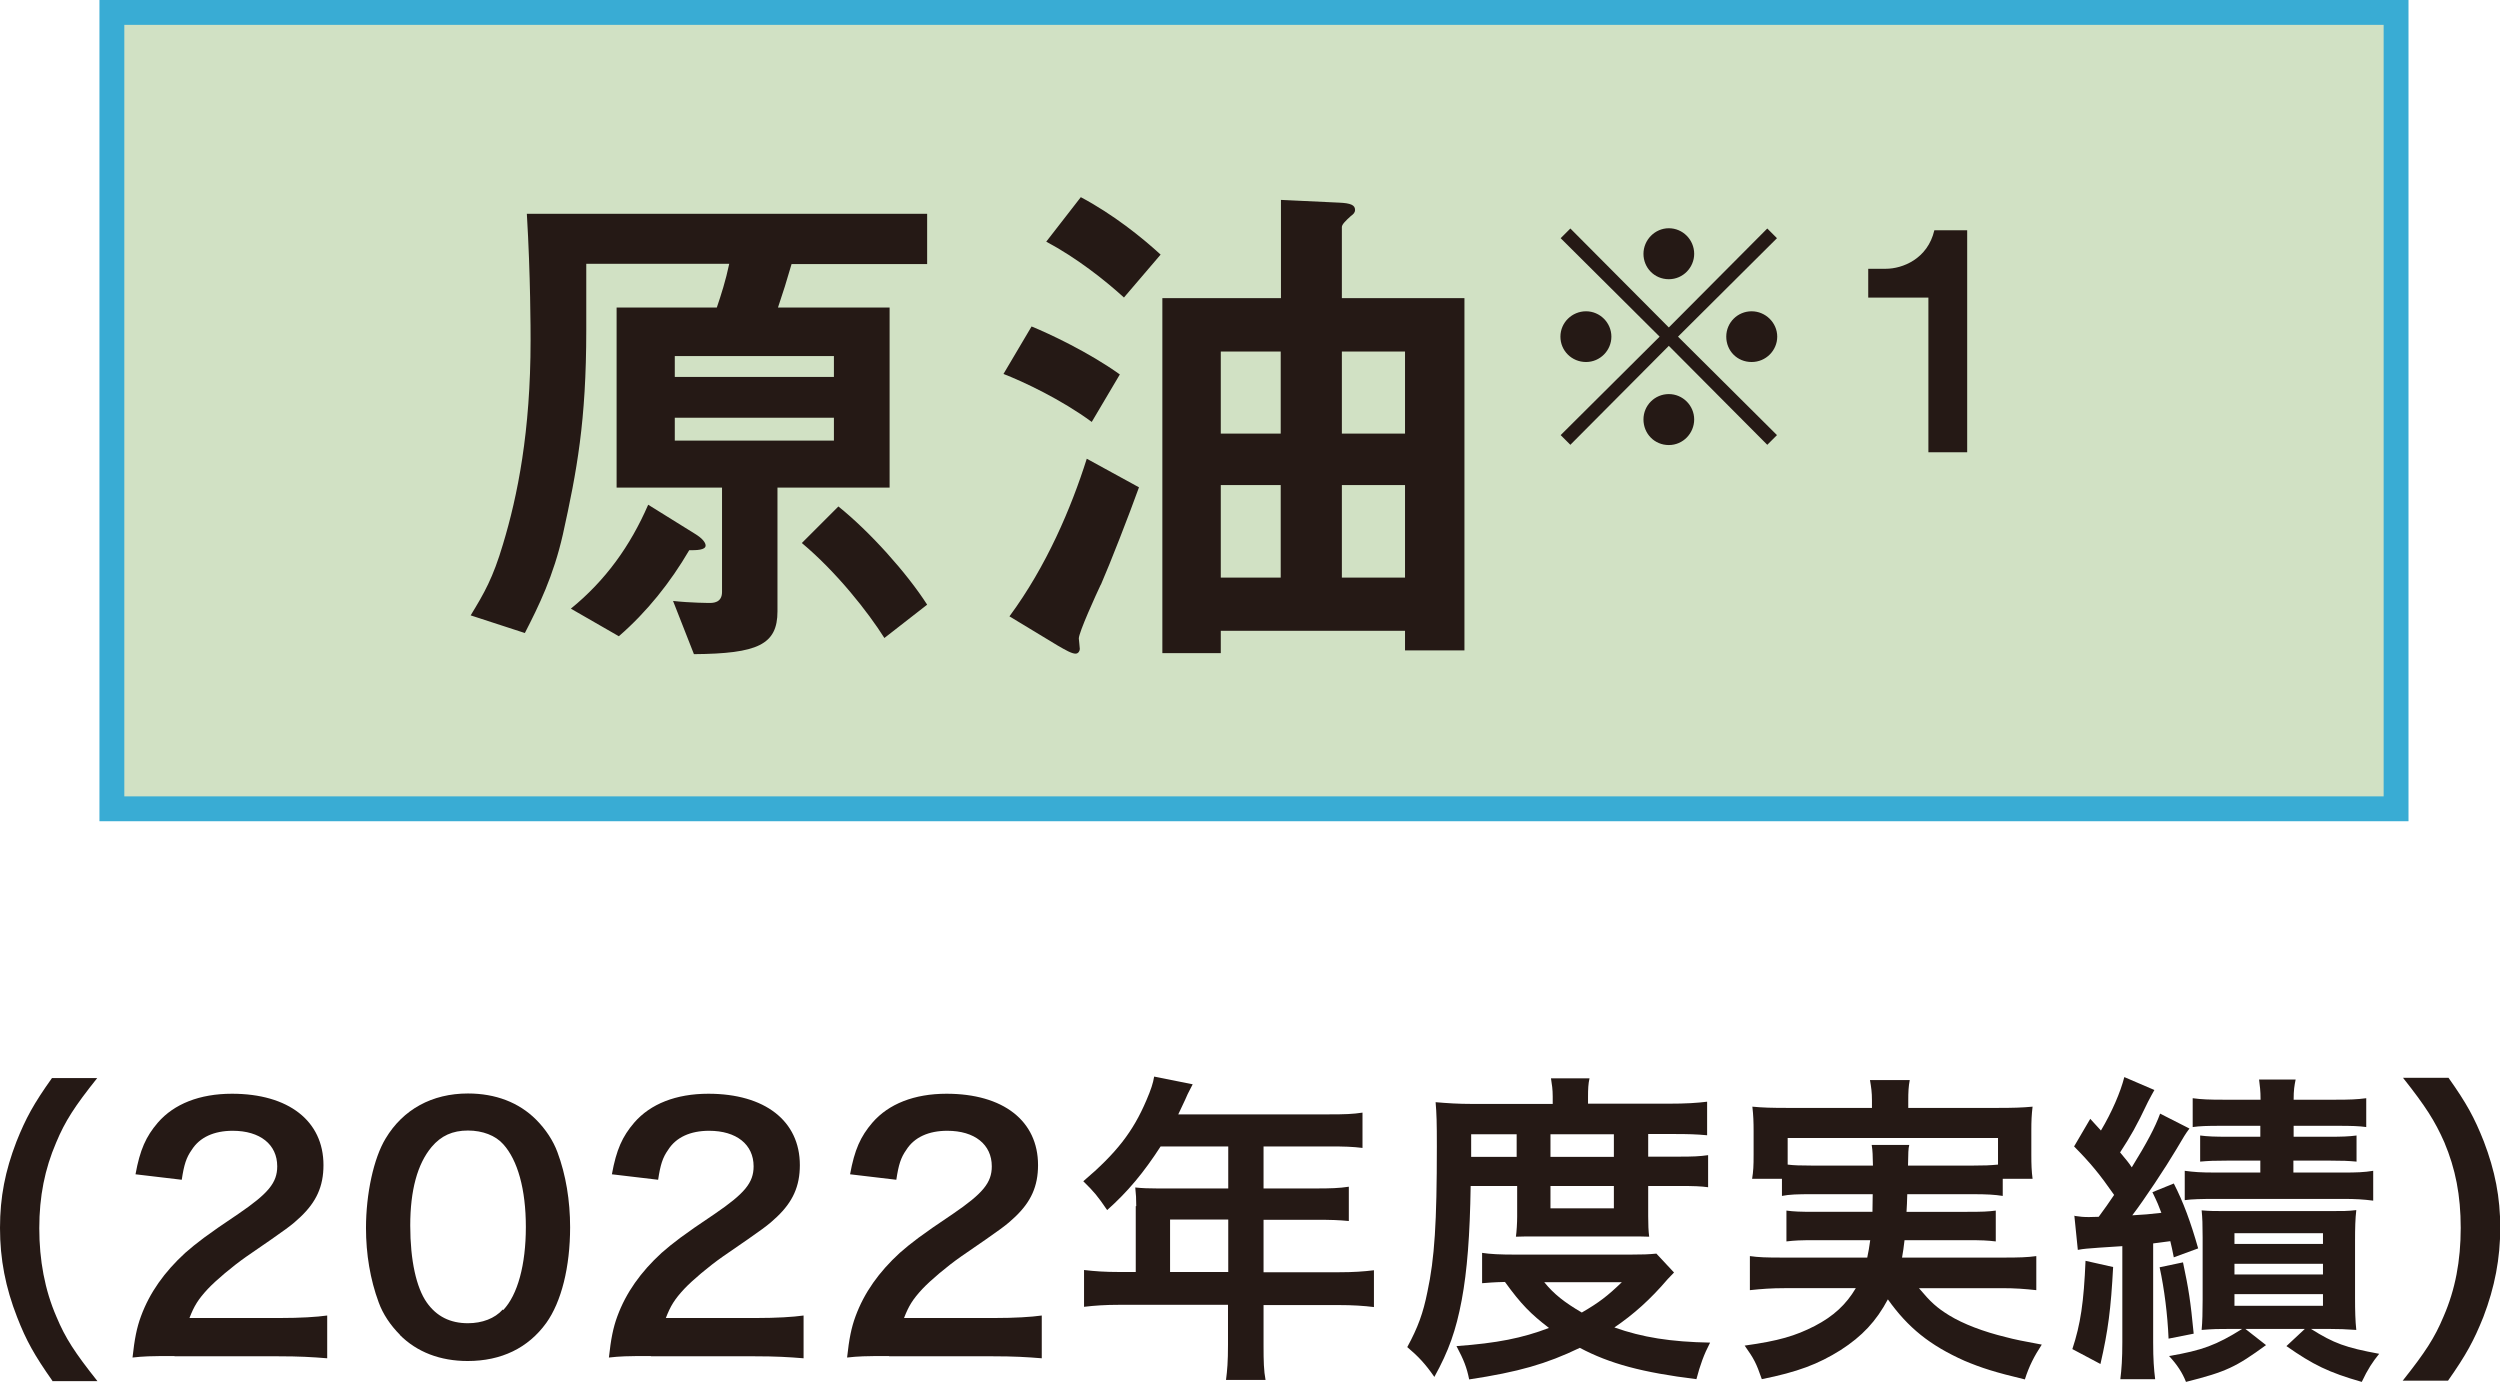
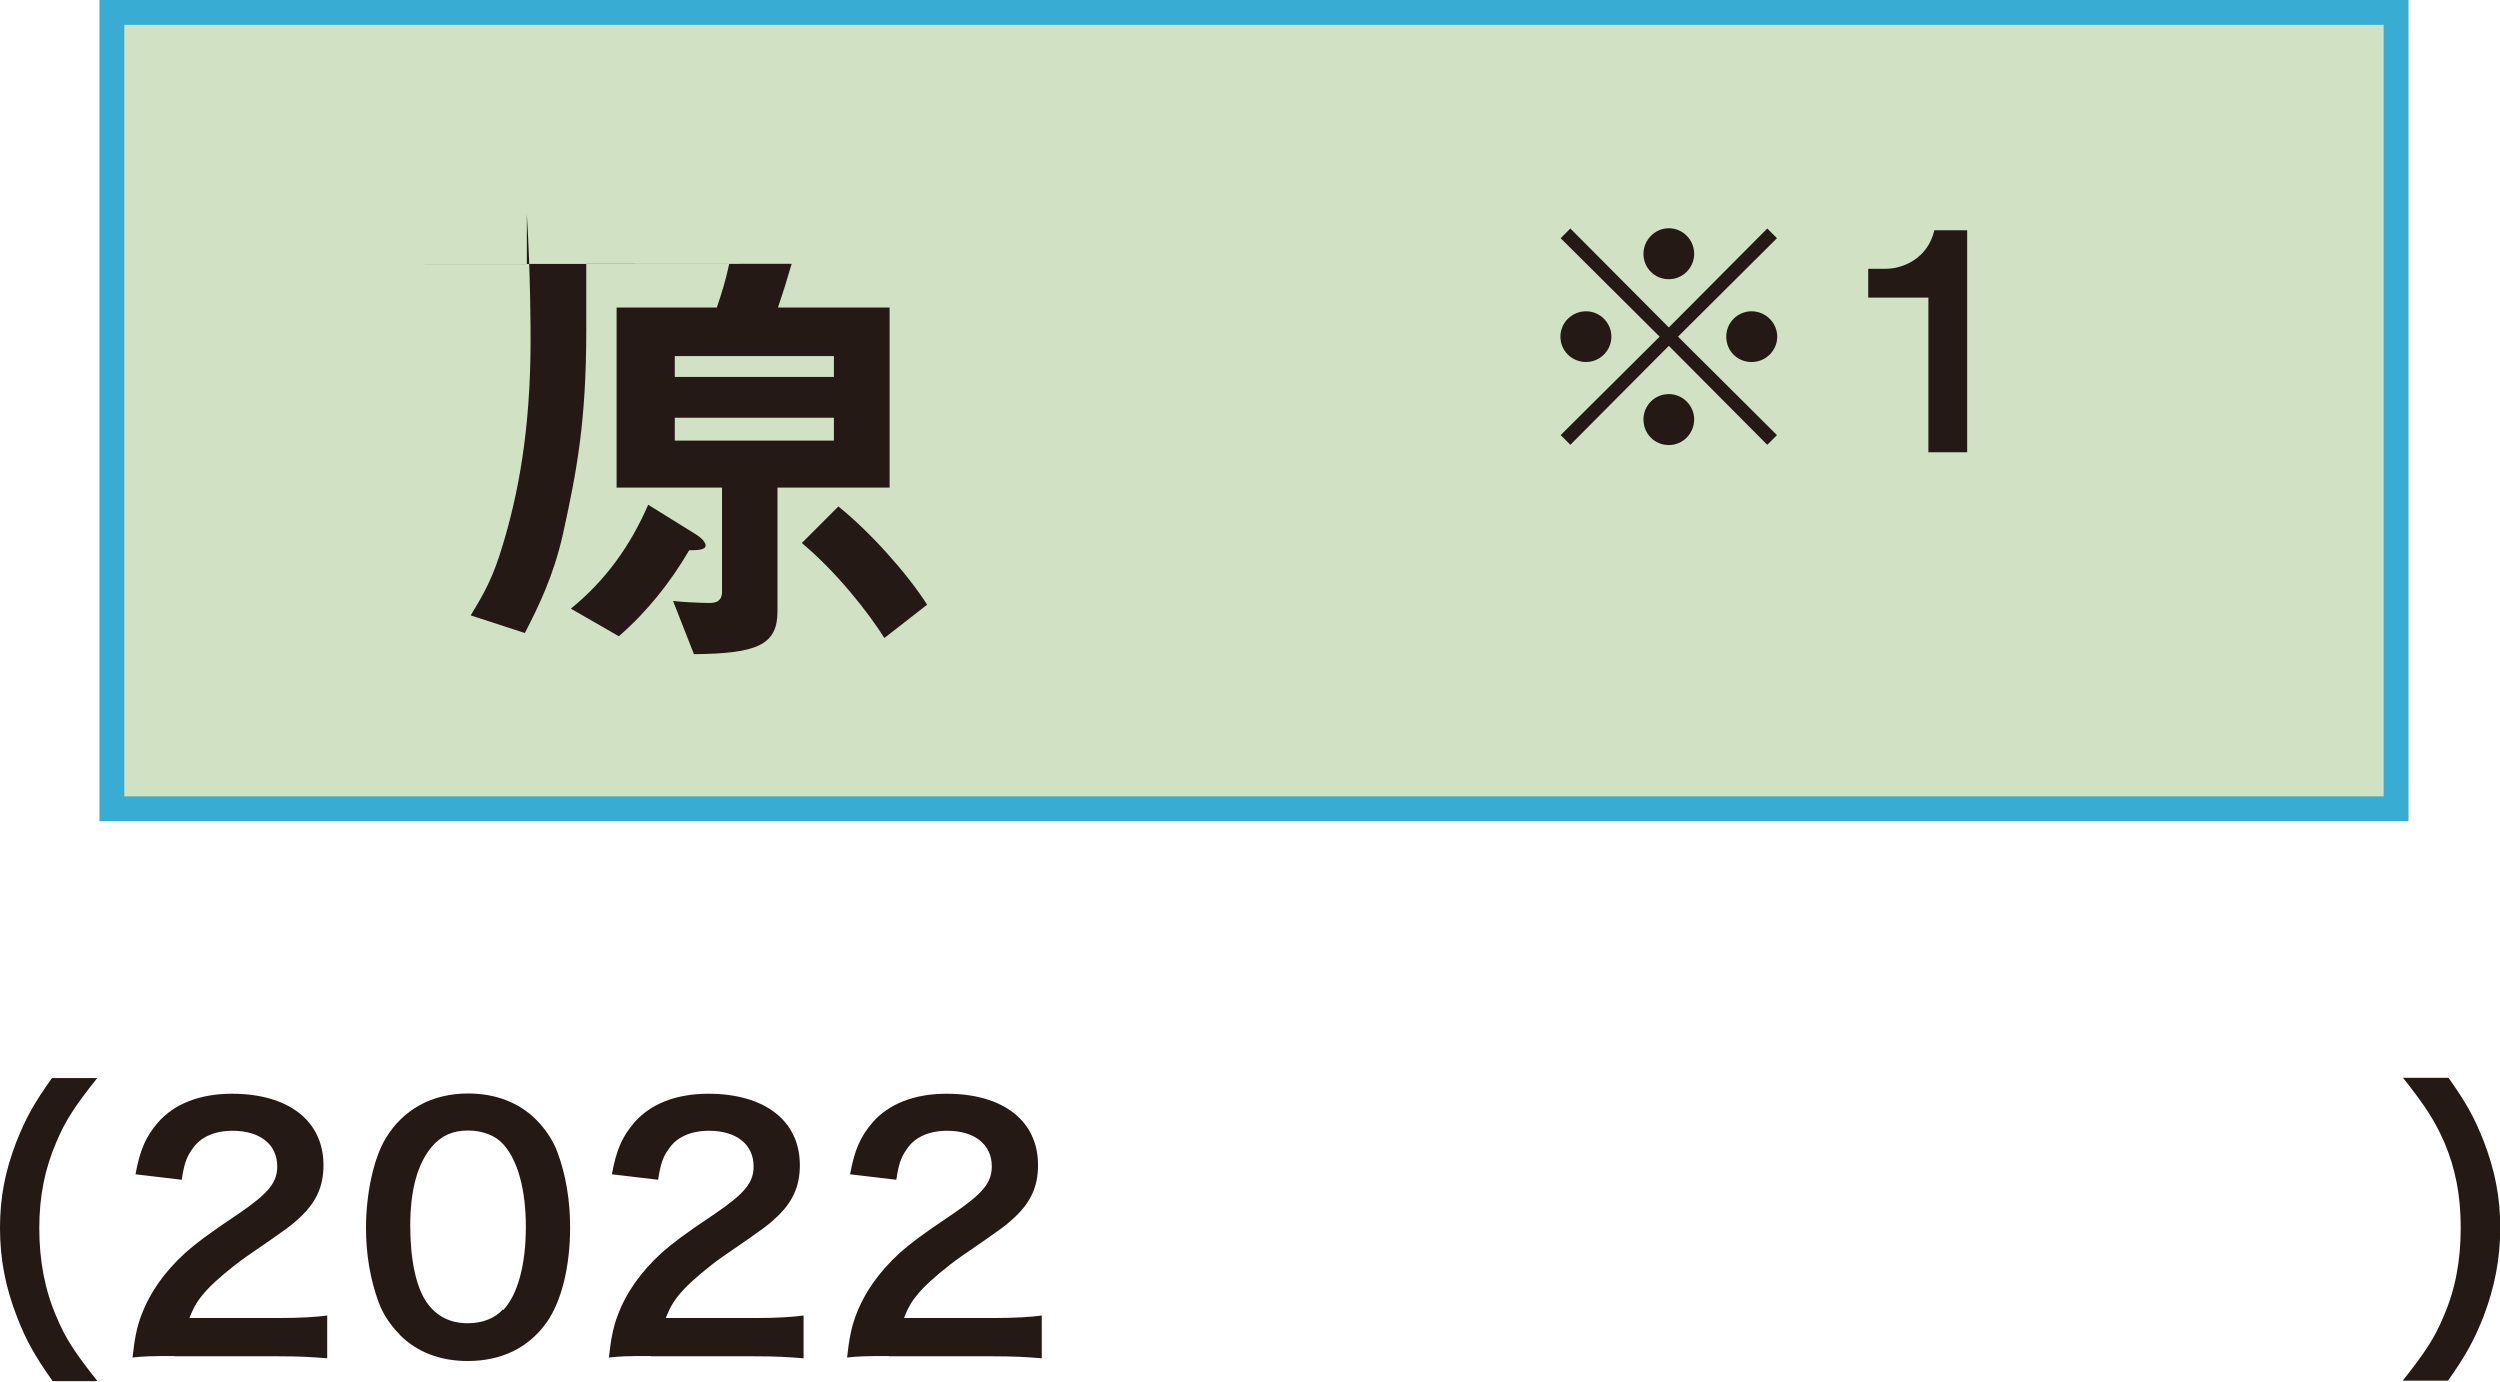
<svg xmlns="http://www.w3.org/2000/svg" id="_レイヤー_1" data-name="レイヤー 1" width="100.55" height="55.58" viewBox="0 0 100.55 55.58">
  <defs>
    <style>
      .cls-1 {
        fill: #d1e1c4;
        stroke: #39acd4;
      }

      .cls-2 {
        fill: #251915;
        stroke-width: 0px;
      }
    </style>
  </defs>
  <g>
    <path class="cls-2" d="M2.11,55.54c-.73-1.04-1.05-1.61-1.42-2.56-.47-1.2-.69-2.34-.69-3.59s.21-2.3.66-3.47c.38-.95.69-1.52,1.43-2.56h1.82c-.91,1.14-1.29,1.73-1.65,2.59-.46,1.07-.68,2.17-.68,3.45s.22,2.48.69,3.56c.36.86.73,1.43,1.65,2.59h-1.82Z" />
    <path class="cls-2" d="M7.01,54.54c-1.01,0-1.22.01-1.68.06.08-.74.17-1.2.34-1.66.35-.95.94-1.78,1.78-2.55.46-.4.84-.7,2.14-1.57,1.2-.82,1.56-1.25,1.56-1.91,0-.88-.69-1.43-1.79-1.43-.75,0-1.33.26-1.65.77-.22.31-.31.6-.4,1.2l-1.86-.22c.18-.99.42-1.52.9-2.08.65-.75,1.68-1.16,2.98-1.16,2.27,0,3.68,1.09,3.68,2.87,0,.86-.29,1.48-.92,2.08-.36.34-.49.44-2.18,1.6-.57.4-1.22.95-1.55,1.3-.39.42-.55.68-.74,1.17h3.64c.82,0,1.47-.04,1.9-.1v1.72c-.61-.05-1.13-.08-1.96-.08h-4.17Z" />
    <path class="cls-2" d="M16.09,53.69c-.39-.39-.69-.84-.86-1.31-.34-.92-.51-1.94-.51-2.99,0-1.38.31-2.81.79-3.6.7-1.17,1.87-1.81,3.31-1.81,1.11,0,2.05.36,2.74,1.05.39.39.69.85.86,1.31.34.91.51,1.95.51,3.02,0,1.6-.35,3-.96,3.85-.73,1.01-1.81,1.53-3.16,1.53-1.11,0-2.04-.36-2.73-1.05ZM20.24,52.69c.58-.61.91-1.82.91-3.34s-.33-2.69-.91-3.33c-.31-.35-.83-.55-1.42-.55-.62,0-1.08.21-1.46.66-.57.68-.86,1.74-.86,3.16s.25,2.5.66,3.09c.4.57.95.84,1.66.84.57,0,1.08-.19,1.4-.55Z" />
    <path class="cls-2" d="M26.17,54.54c-1.01,0-1.22.01-1.68.06.08-.74.17-1.2.34-1.66.35-.95.94-1.78,1.78-2.55.46-.4.84-.7,2.14-1.57,1.2-.82,1.56-1.25,1.56-1.91,0-.88-.69-1.43-1.79-1.43-.75,0-1.33.26-1.65.77-.22.31-.31.6-.4,1.2l-1.86-.22c.18-.99.42-1.52.9-2.08.65-.75,1.68-1.16,2.98-1.16,2.27,0,3.68,1.09,3.68,2.87,0,.86-.29,1.48-.92,2.08-.36.34-.49.44-2.18,1.6-.57.4-1.22.95-1.55,1.3-.39.42-.55.68-.74,1.17h3.64c.82,0,1.47-.04,1.9-.1v1.72c-.61-.05-1.13-.08-1.96-.08h-4.17Z" />
    <path class="cls-2" d="M35.75,54.54c-1.01,0-1.22.01-1.68.06.08-.74.17-1.2.34-1.66.35-.95.94-1.78,1.78-2.55.46-.4.84-.7,2.14-1.57,1.2-.82,1.56-1.25,1.56-1.91,0-.88-.69-1.43-1.79-1.43-.75,0-1.33.26-1.65.77-.22.31-.31.6-.4,1.2l-1.86-.22c.18-.99.42-1.52.9-2.08.65-.75,1.68-1.16,2.98-1.16,2.28,0,3.68,1.09,3.68,2.87,0,.86-.29,1.48-.92,2.08-.36.34-.49.44-2.18,1.6-.57.4-1.22.95-1.55,1.3-.39.42-.55.68-.74,1.17h3.64c.82,0,1.47-.04,1.9-.1v1.72c-.61-.05-1.13-.08-1.96-.08h-4.17Z" />
-     <path class="cls-2" d="M45.7,48.51c0-.29-.01-.48-.04-.75.27.03.56.04.91.04h2.83v-1.69h-2.72c-.68,1.05-1.31,1.81-2.15,2.56-.38-.56-.52-.73-.96-1.16,1.33-1.13,2-1.99,2.54-3.26.18-.42.27-.69.31-.95l1.55.31c-.08.16-.1.2-.2.39-.01.04-.14.31-.38.82h6.08c.61,0,.94-.01,1.33-.07v1.42c-.4-.05-.74-.06-1.33-.06h-2.65v1.69h2.09c.6,0,.95-.01,1.34-.07v1.38c-.39-.04-.74-.05-1.3-.05h-2.13v2.11h3.02c.6,0,1.01-.03,1.42-.08v1.48c-.4-.05-.86-.08-1.42-.08h-3.02v1.62c0,.66.01,1.01.08,1.39h-1.59c.05-.38.08-.73.08-1.42v-1.6h-4.37c-.57,0-.99.03-1.42.08v-1.48c.42.05.83.08,1.42.08h.66v-2.65ZM49.4,51.16v-2.11h-2.34v2.11h2.34Z" />
-     <path class="cls-2" d="M59.15,47.7c-.03,1.99-.14,3.41-.36,4.59-.23,1.22-.52,2.04-1.1,3.09-.36-.52-.64-.82-1.09-1.2.43-.79.64-1.37.81-2.22.29-1.35.38-2.78.38-5.86,0-.96-.01-1.3-.05-1.77.46.04.91.07,1.47.07h3.24v-.29c0-.29-.03-.49-.07-.74h1.55c-.05.22-.06.43-.06.75v.27h3.22c.73,0,1.18-.03,1.57-.08v1.35c-.43-.04-.75-.05-1.37-.05h-1v.91h1.25c.53,0,.82-.01,1.16-.06v1.29c-.3-.04-.56-.05-1.16-.05h-1.25v1.22c0,.33.01.6.04.82-.3-.01-.33-.01-.84-.01h-3.61c-.51,0-.68,0-.91.01.03-.22.05-.55.05-.82v-1.22h-1.85ZM67.33,51.18c-.12.12-.13.13-.25.26-.7.82-1.37,1.42-2.15,1.95,1.13.4,2.26.58,3.85.61-.25.48-.4.9-.55,1.47-2.18-.27-3.48-.62-4.69-1.26-1.35.65-2.47.97-4.45,1.27-.1-.49-.21-.77-.51-1.34,1.64-.12,2.64-.32,3.72-.73-.73-.56-1.12-.95-1.77-1.85-.46.01-.65.03-.92.05v-1.22c.33.05.7.07,1.39.07h4.54c.53,0,.77-.01,1.08-.04l.7.75ZM61,46.53v-.91h-1.83v.91h1.83ZM62.11,51.57c.39.48.81.81,1.51,1.22.69-.4,1.03-.66,1.61-1.22h-3.12ZM64.91,46.53v-.91h-2.55v.91h2.55ZM62.36,48.6h2.55v-.9h-2.55v.9Z" />
-     <path class="cls-2" d="M72.89,48.03c-.6,0-.92.01-1.22.07v-.69h-1.2c.05-.3.06-.53.06-.96v-.96c0-.35-.01-.64-.05-.98.42.04.78.05,1.43.05h3.38v-.3c0-.33-.03-.53-.08-.82h1.6c-.05.26-.06.49-.06.82v.3h3.56c.66,0,1-.01,1.44-.05-.04.33-.05.6-.05.95v.99c0,.38.01.66.05.96h-1.2v.69c-.32-.05-.62-.07-1.23-.07h-2.61q-.01.42-.03.71h2.43c.64,0,.84-.01,1.16-.05v1.24c-.34-.04-.55-.05-1.16-.05h-2.51c-.04.32-.05.43-.1.7h4.06c.65,0,.98-.01,1.34-.06v1.37c-.47-.05-.83-.08-1.4-.08h-3.32c.47.56.71.78,1.21,1.09.57.35,1.38.66,2.29.88.33.09.73.17,1.44.3-.3.46-.51.86-.68,1.4-1.21-.29-1.74-.46-2.43-.75-1.39-.62-2.27-1.33-3.08-2.47-.47.88-1.03,1.48-1.9,2.04-.91.57-1.73.88-3.17,1.17-.23-.66-.31-.81-.69-1.35,1.37-.19,2.04-.39,2.82-.79.75-.39,1.26-.86,1.65-1.52h-2.87c-.51,0-.92.03-1.39.08v-1.37c.35.05.66.06,1.31.06h3.41c.05-.25.08-.39.12-.7h-2.2c-.62,0-.83.01-1.17.05v-1.24c.31.04.53.05,1.17.05h2.29q.01-.36.01-.71h-2.43ZM75.33,46.88c-.01-.42-.01-.58-.05-.83h1.51c-.04.16-.04.31-.05.83h2.59c.49,0,.7-.01,1.03-.04v-1.07h-8.46v1.07c.23.03.52.04,1,.04h2.44Z" />
-     <path class="cls-2" d="M84.99,50.96c-.09,1.69-.2,2.55-.51,3.9l-1.13-.6c.33-1,.46-1.88.53-3.55l1.11.25ZM83.41,48.9c.27.04.39.05.61.05.09,0,.1,0,.39-.01q.34-.46.62-.88c-.58-.83-.92-1.25-1.61-1.95l.65-1.11c.13.14.27.3.43.47.44-.74.79-1.55.94-2.15l1.21.52c-.09.16-.13.23-.26.48-.47.99-.68,1.35-1.12,2.03.25.3.33.39.47.6.61-.99.94-1.61,1.14-2.16l1.18.6c-.16.21-.21.3-.53.84-.42.71-1.3,2.04-1.77,2.65.51-.03.65-.04,1.17-.1-.1-.27-.16-.42-.36-.83l.86-.35c.38.74.68,1.55.98,2.61l-.98.36c-.06-.31-.09-.44-.14-.65-.29.04-.39.05-.69.09v3.98c0,.68.03,1.07.08,1.48h-1.4c.05-.4.08-.82.08-1.48v-3.87q-.83.06-.92.06c-.51.04-.6.04-.87.09l-.14-1.38ZM87.8,50.77c.23,1.09.3,1.53.43,2.87l-1.01.2c-.04-.96-.17-2-.36-2.87l.95-.2ZM89.66,53.45c-.43,0-.62,0-1.11.04.03-.31.04-.75.04-1.22v-2.5c0-.53-.01-.78-.04-1.09.33.03.53.03,1.08.03h4.02c.6,0,.79,0,1.12-.04-.04.34-.05.73-.05,1.22v2.31c0,.52.01.92.05,1.29-.44-.03-.68-.04-1.08-.04h-.74c.92.58,1.39.75,2.74,1-.26.32-.46.62-.7,1.13-1.33-.38-1.96-.69-3.03-1.44l.74-.69h-2.39l.83.65c-1.21.88-1.59,1.07-3.22,1.48-.14-.36-.36-.7-.68-1.04,1.34-.23,1.9-.44,2.94-1.09h-.52ZM89.35,45.28c-.6,0-.87.01-1.16.05v-1.16c.36.05.69.06,1.22.06h1.51c0-.38-.03-.55-.06-.81h1.47c-.05.25-.08.42-.08.81h1.69c.55,0,.86-.01,1.23-.06v1.16c-.29-.04-.57-.05-1.18-.05h-1.74v.44h1.44c.48,0,.79-.01,1.09-.05v1.05c-.33-.03-.55-.04-1.08-.04h-1.46v.48h2c.53,0,.85-.01,1.21-.07v1.2c-.39-.05-.7-.07-1.21-.07h-5.11c-.57,0-.99.01-1.26.05v-1.18c.38.05.62.07,1.25.07h1.79v-.48h-1.3c-.55,0-.78.01-1.12.04v-1.05c.3.04.62.05,1.11.05h1.31v-.44h-1.57ZM89.87,50.03h3.56v-.43h-3.56v.43ZM89.87,51.26h3.56v-.43h-3.56v.43ZM89.87,52.52h3.56v-.47h-3.56v.47Z" />
    <path class="cls-2" d="M96.63,55.54c.92-1.16,1.29-1.73,1.65-2.59.47-1.08.69-2.24.69-3.56s-.21-2.38-.66-3.45c-.38-.86-.75-1.44-1.66-2.59h1.83c.73,1.03,1.04,1.6,1.42,2.56.45,1.18.66,2.24.66,3.47s-.22,2.39-.68,3.59c-.38.95-.69,1.52-1.42,2.56h-1.83Z" />
  </g>
  <g>
    <rect class="cls-1" x="4.5" y=".5" width="91.87" height="32.03" />
    <g>
-       <path class="cls-2" d="M31.84,10.61c-.23.78-.31,1.05-.55,1.76h4.49v7.24h-4.51v4.98c0,1.34-.8,1.7-3.36,1.72l-.84-2.14c.71.08,1.47.08,1.47.08.13,0,.5,0,.5-.44v-4.2h-4.24v-7.24h4.03c.17-.5.36-1.09.5-1.76h-5.75v2.67c0,3.67-.38,5.67-.94,8.21-.38,1.68-.97,2.88-1.53,3.97l-2.18-.71c.55-.9.9-1.51,1.3-2.86.59-1.95,1.11-4.54,1.11-8.19,0-.36,0-2.62-.15-5.1h16.1v2.02h-5.46ZM27.72,22.13c-.76,1.3-1.7,2.48-2.83,3.46l-1.93-1.11c1.39-1.13,2.39-2.52,3.11-4.18l1.93,1.2c.36.23.38.4.38.44,0,.19-.38.19-.65.19ZM33.54,14.32h-6.4v.84h6.4v-.84ZM33.54,16.8h-6.4v.92h6.4v-.92ZM35.57,25.66c-.65-1.03-1.91-2.64-3.32-3.82l1.47-1.47c1.26,1.01,2.75,2.67,3.57,3.95l-1.72,1.34Z" />
-       <path class="cls-2" d="M43.91,16.97c-1.22-.9-2.75-1.62-3.55-1.93l1.13-1.91c.71.29,2.29,1.03,3.55,1.93l-1.13,1.91ZM44.27,23.52c-.17.36-.88,1.91-.88,2.16,0,.06.04.34.04.42s-.06.19-.17.19c-.15,0-.38-.13-.71-.32l-1.95-1.18c1.49-2.02,2.48-4.35,3.11-6.34l2.1,1.15c-.4,1.11-1.15,3.04-1.53,3.91ZM45.21,11.97c-.78-.71-1.91-1.6-3.13-2.25l1.39-1.79c1.3.69,2.46,1.62,3.21,2.31l-1.47,1.72ZM56.51,26.17v-.8h-7.41v.9h-2.35v-14.28h4.77v-3.95l2.33.11c.48.02.65.1.65.29,0,.11-.06.17-.17.25-.21.19-.36.34-.36.44v2.86h4.93v14.17h-2.39ZM51.51,14.14h-2.41v3.3h2.41v-3.3ZM51.51,19.51h-2.41v3.72h2.41v-3.72ZM56.51,14.14h-2.54v3.3h2.54v-3.3ZM56.51,19.51h-2.54v3.72h2.54v-3.72Z" />
+       <path class="cls-2" d="M31.84,10.61c-.23.78-.31,1.05-.55,1.76h4.49v7.24h-4.51v4.98c0,1.34-.8,1.7-3.36,1.72l-.84-2.14c.71.08,1.47.08,1.47.08.13,0,.5,0,.5-.44v-4.2h-4.24v-7.24h4.03c.17-.5.36-1.09.5-1.76h-5.75v2.67c0,3.67-.38,5.67-.94,8.21-.38,1.68-.97,2.88-1.53,3.97l-2.18-.71c.55-.9.9-1.51,1.3-2.86.59-1.95,1.11-4.54,1.11-8.19,0-.36,0-2.62-.15-5.1v2.02h-5.46ZM27.72,22.13c-.76,1.3-1.7,2.48-2.83,3.46l-1.93-1.11c1.39-1.13,2.39-2.52,3.11-4.18l1.93,1.2c.36.23.38.4.38.44,0,.19-.38.19-.65.19ZM33.54,14.32h-6.4v.84h6.4v-.84ZM33.54,16.8h-6.4v.92h6.4v-.92ZM35.57,25.66c-.65-1.03-1.91-2.64-3.32-3.82l1.47-1.47c1.26,1.01,2.75,2.67,3.57,3.95l-1.72,1.34Z" />
      <path class="cls-2" d="M63.16,17.89l-.39-.39,3.98-3.96-3.98-3.96.39-.39,3.96,3.98,3.96-3.98.39.39-3.98,3.96,3.98,3.96-.39.39-3.96-3.98-3.96,3.98ZM64.81,13.54c0,.55-.45,1.02-1.02,1.02s-1.03-.45-1.03-1.02.47-1.02,1.03-1.02,1.02.46,1.02,1.02ZM68.14,10.21c0,.54-.44,1.02-1.02,1.02s-1.02-.46-1.02-1.02.46-1.03,1.02-1.03,1.02.46,1.02,1.03ZM68.14,16.87c0,.55-.44,1.03-1.02,1.03s-1.02-.46-1.02-1.03.46-1.02,1.02-1.02,1.02.46,1.02,1.02ZM71.48,13.54c0,.55-.45,1.02-1.03,1.02s-1.02-.45-1.02-1.02.46-1.02,1.02-1.02,1.03.46,1.03,1.02Z" />
      <path class="cls-2" d="M79.11,18.19h-1.55v-6.22h-2.42v-1.16h.71c.66,0,1.68-.39,1.95-1.55h1.32v8.93Z" />
    </g>
  </g>
</svg>